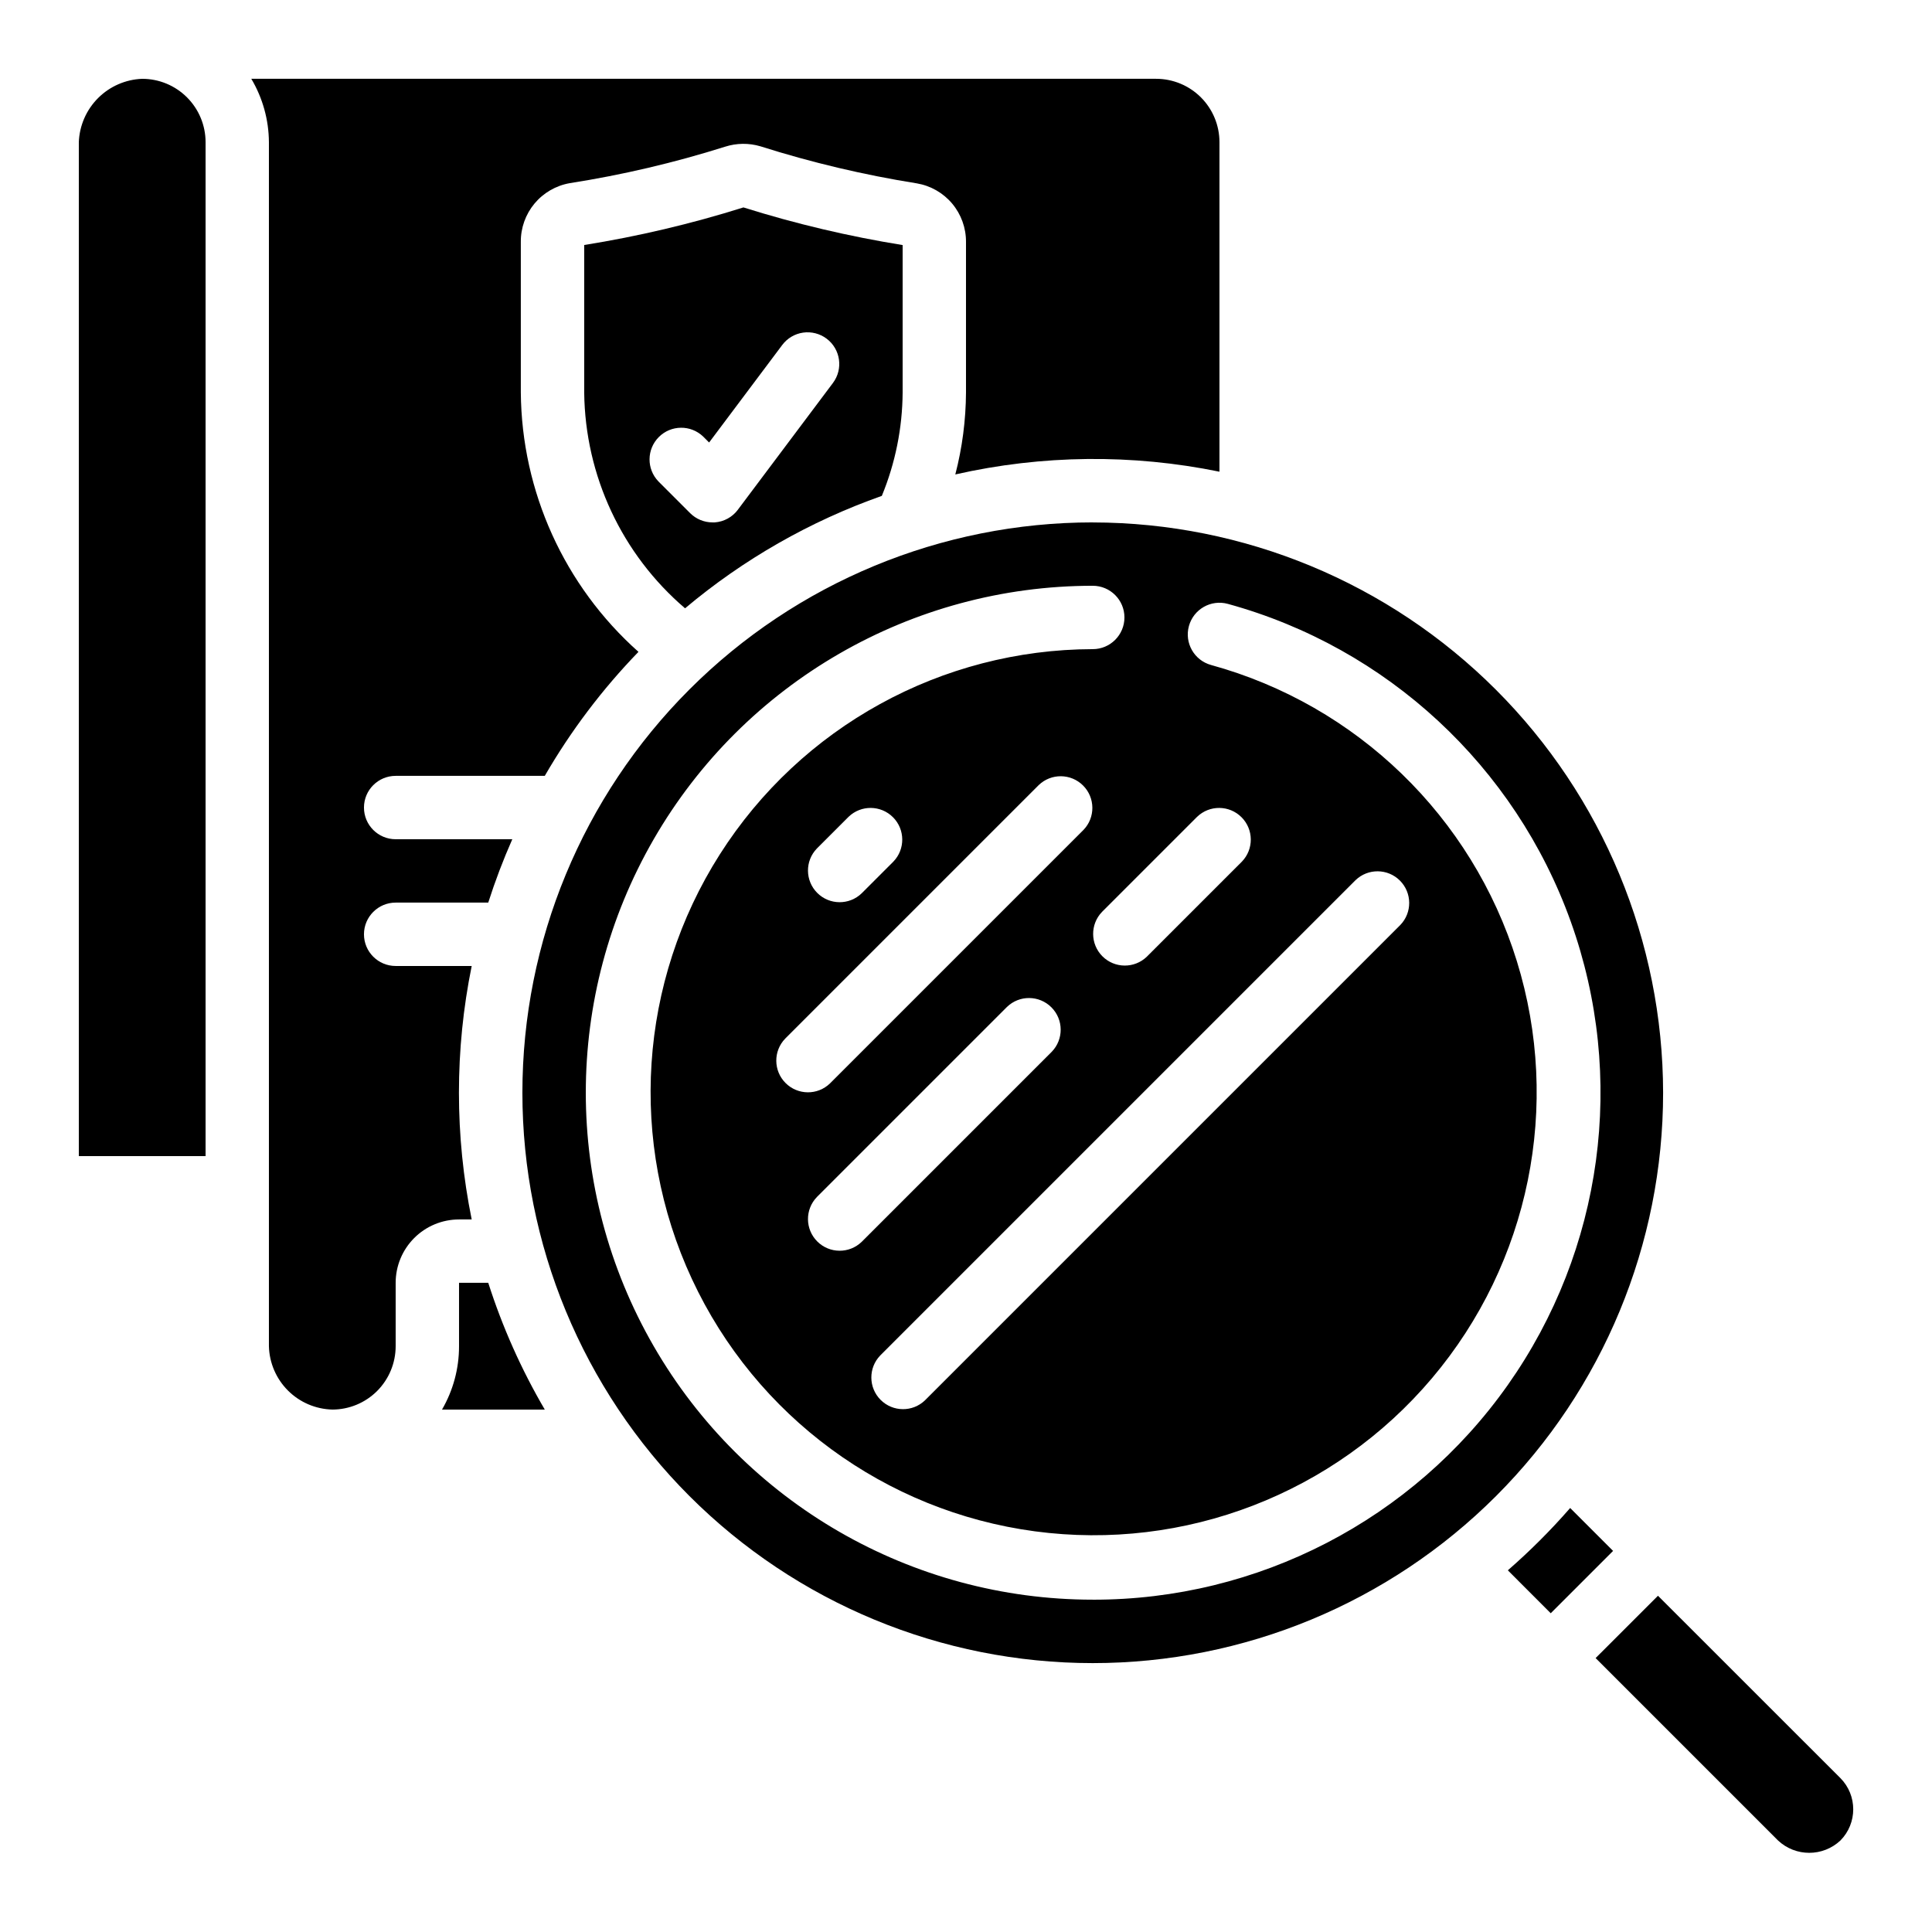
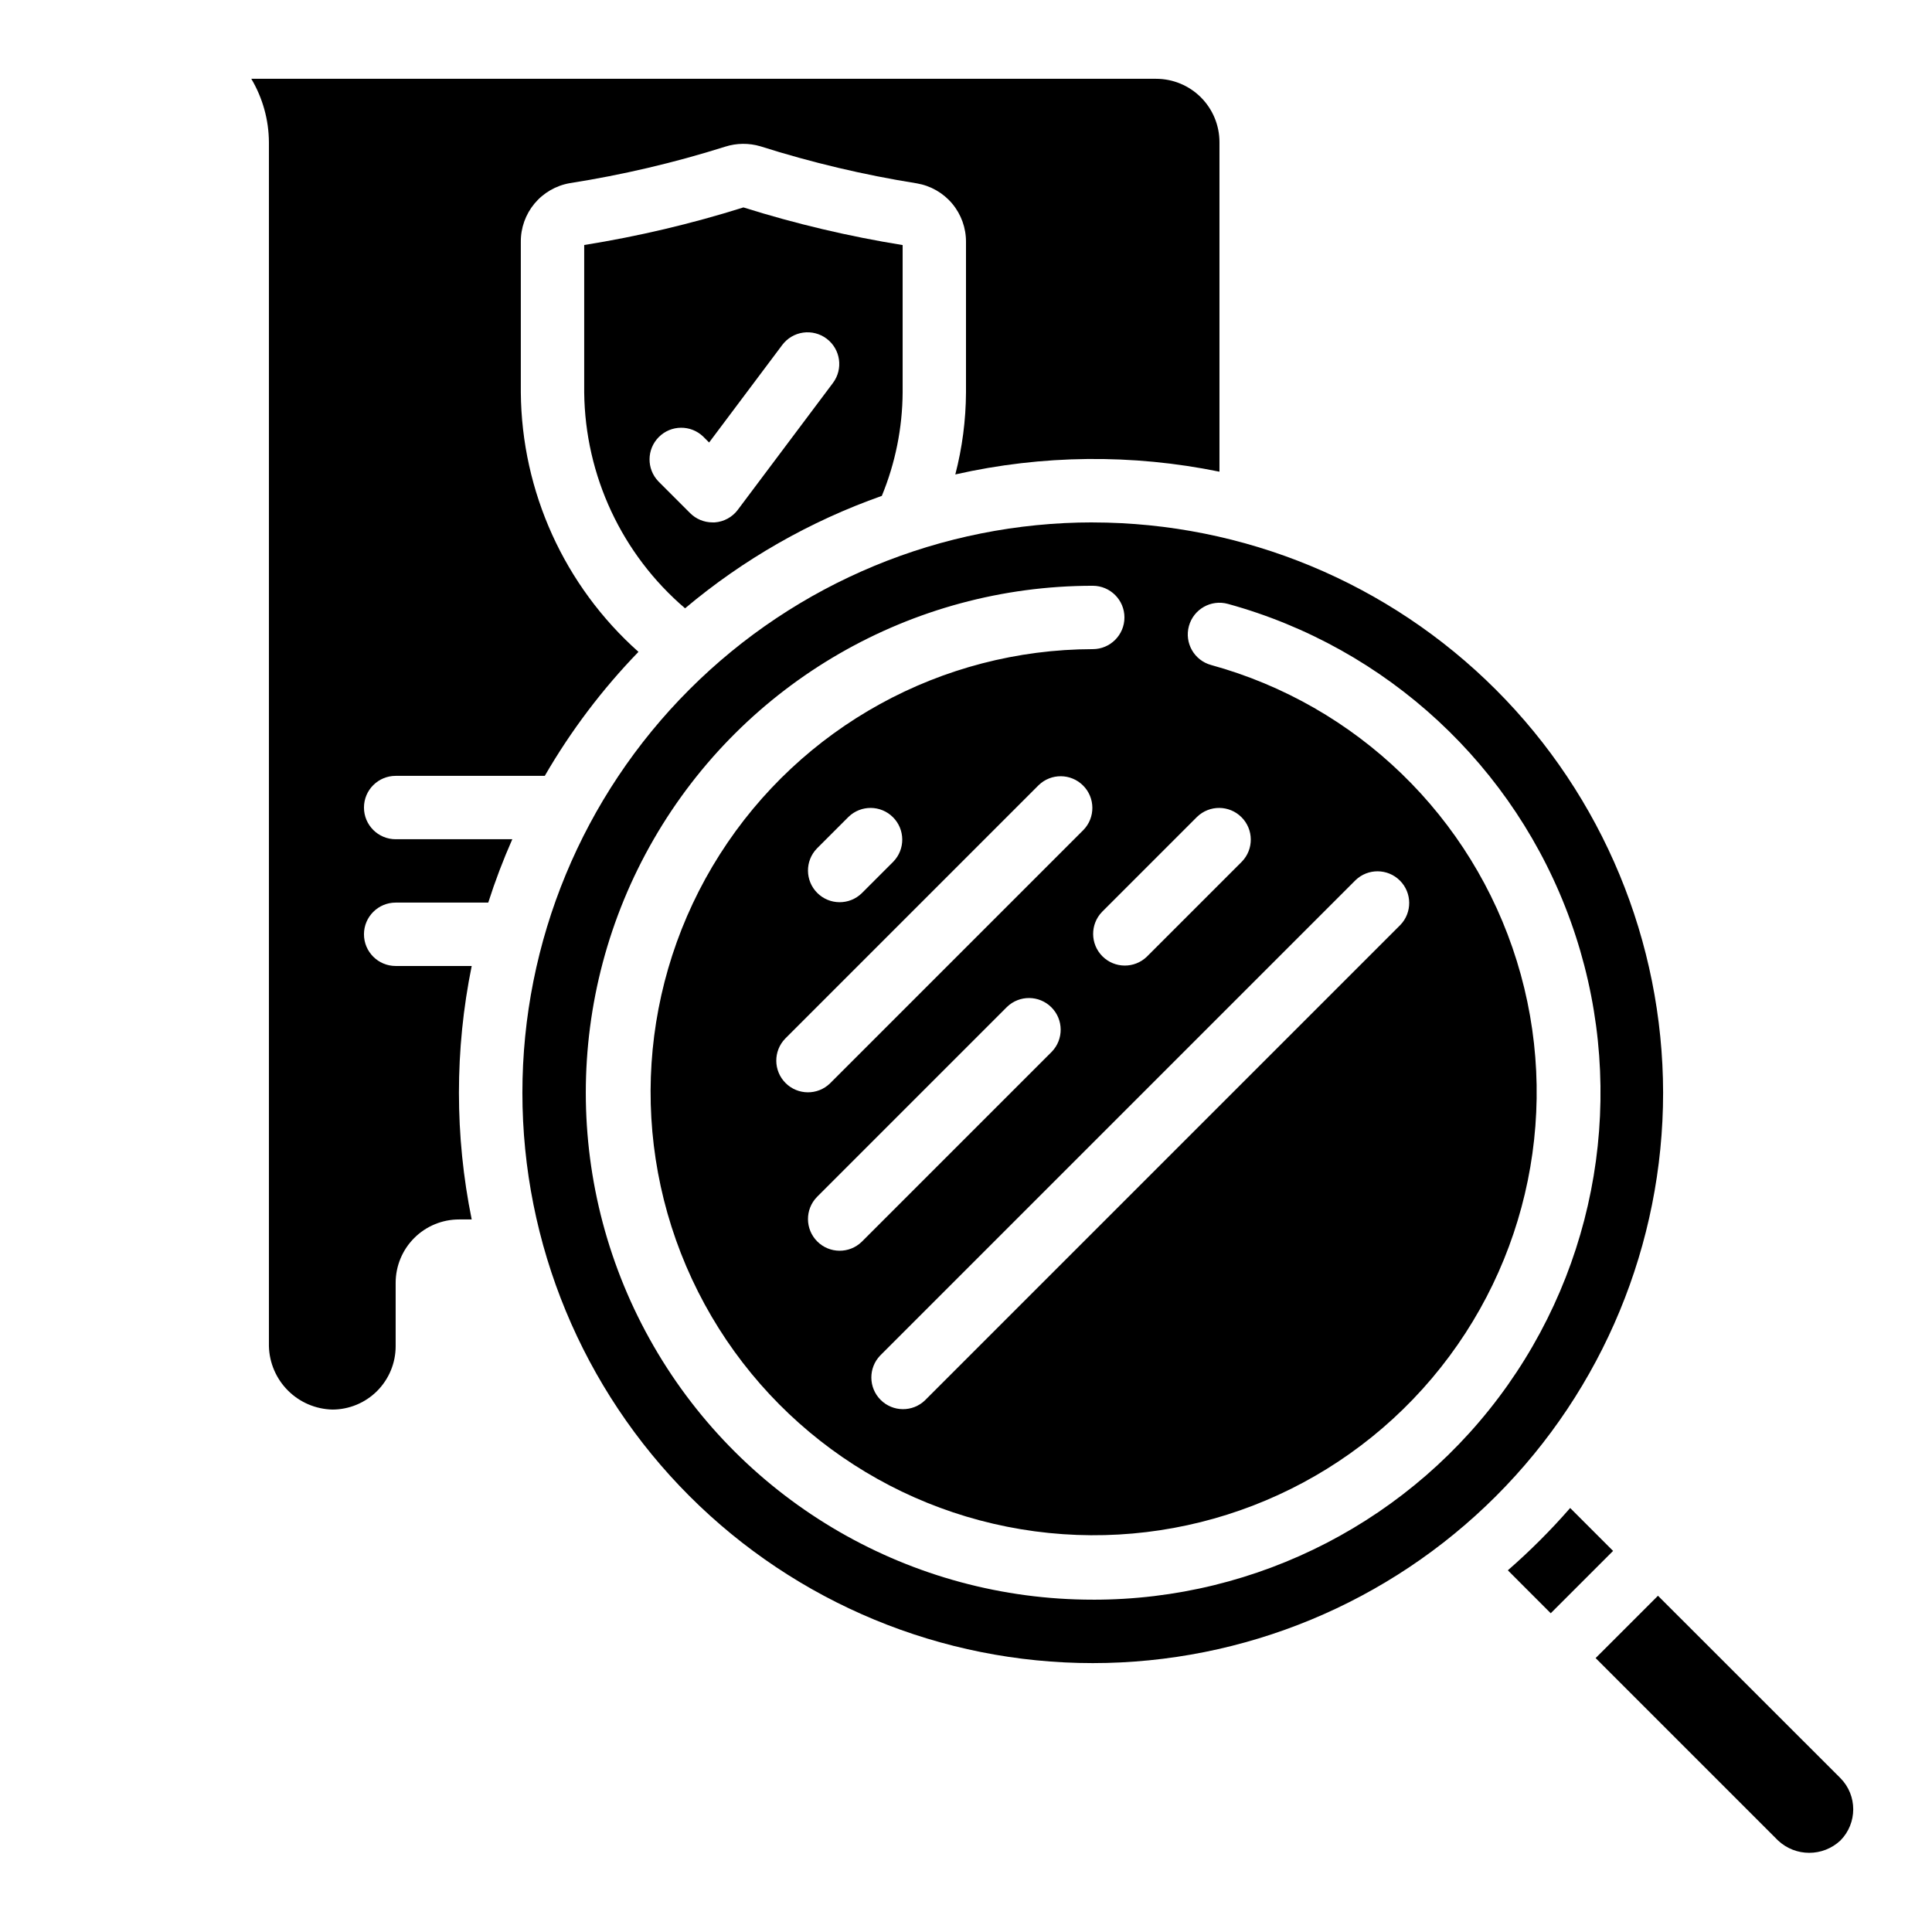
<svg xmlns="http://www.w3.org/2000/svg" fill="#000000" width="800px" height="800px" version="1.1" viewBox="144 144 512 512">
  <g>
    <path d="m583.38 566.89-16.523 16.516 48.348 48.348c4.648 4.352 11.871 4.352 16.52 0 4.535-4.582 4.535-11.961 0-16.539z" />
    <path d="m433.59 282.44c-40.086 0-78.531 15.926-106.88 44.27s-44.27 66.789-44.27 106.88c0 40.086 15.926 78.527 44.27 106.88 28.344 28.344 66.789 44.27 106.88 44.27 40.086 0 78.527-15.926 106.88-44.27 28.344-28.348 44.27-66.789 44.27-106.88-0.047-40.07-15.988-78.488-44.32-106.82-28.336-28.332-66.754-44.273-106.82-44.32zm0 285.49c-48 0-92.352-25.605-116.35-67.172-23.996-41.57-23.996-92.781 0-134.35 24-41.566 68.352-67.172 116.35-67.172 4.637 0 8.398 3.758 8.398 8.395 0 4.637-3.762 8.398-8.398 8.398-40.062 0.078-77.32 20.582-98.828 54.387-21.504 33.801-24.289 76.234-7.387 112.56 16.902 36.324 51.156 61.523 90.867 66.84 39.711 5.316 79.391-9.98 105.25-40.578 25.863-30.598 34.34-72.27 22.484-110.54-11.855-38.27-42.406-67.852-81.035-78.469-4.473-1.234-7.098-5.859-5.863-10.328 1.234-4.473 5.859-7.098 10.328-5.863 42.195 11.598 76.098 43.012 90.867 84.203 14.766 41.191 8.551 86.992-16.664 122.76-25.215 35.762-66.266 57.008-110.02 56.934zm-14.332-215.86c3.293-3.184 8.531-3.137 11.77 0.102 3.238 3.238 3.285 8.477 0.102 11.77l-67.176 67.176c-3.293 3.184-8.531 3.137-11.77-0.102-3.238-3.238-3.285-8.477-0.102-11.77zm-58.777 16.793 8.398-8.398-0.004 0.004c3.297-3.184 8.531-3.137 11.77 0.102 3.242 3.238 3.285 8.477 0.105 11.77l-8.398 8.398c-3.293 3.18-8.531 3.137-11.77-0.105-3.238-3.238-3.285-8.473-0.102-11.77zm0 92.363 50.383-50.383-0.004 0.004c3.293-3.184 8.531-3.137 11.77 0.102 3.242 3.238 3.285 8.477 0.105 11.773l-50.383 50.383v-0.004c-3.293 3.184-8.531 3.137-11.77-0.102-3.238-3.238-3.285-8.477-0.102-11.77zm16.793 41.984 125.95-125.95-0.004 0.004c3.297-3.184 8.535-3.137 11.773 0.102 3.238 3.238 3.285 8.477 0.102 11.77l-125.95 125.95c-3.293 3.184-8.531 3.137-11.77-0.102-3.238-3.238-3.285-8.477-0.102-11.773zm95.84-130.87-25.191 25.191c-3.293 3.18-8.531 3.137-11.77-0.102-3.238-3.242-3.285-8.477-0.102-11.773l25.191-25.191v0.004c3.293-3.184 8.531-3.137 11.77 0.102 3.238 3.238 3.285 8.477 0.102 11.77z" />
    <path d="m232.06 517.55c4.453 0 8.727-1.77 11.875-4.918 3.148-3.152 4.918-7.422 4.918-11.875v-16.797c0-4.453 1.77-8.723 4.918-11.871 3.148-3.152 7.422-4.922 11.875-4.922h3.359c-4.512-22.164-4.512-45.008 0-67.172h-20.152c-4.637 0-8.398-3.762-8.398-8.398 0-4.637 3.762-8.398 8.398-8.398h24.535c1.824-5.707 3.953-11.312 6.375-16.793h-30.91c-4.637 0-8.398-3.758-8.398-8.395 0-4.641 3.762-8.398 8.398-8.398h39.516c6.902-11.926 15.242-22.965 24.828-32.863-19.633-17.484-30.957-42.449-31.176-68.738v-39.883c-0.035-3.715 1.246-7.316 3.617-10.172 2.375-2.852 5.684-4.773 9.34-5.414 13.957-2.188 27.73-5.418 41.203-9.672 3.027-0.965 6.273-1 9.32-0.102 13.555 4.301 27.418 7.586 41.461 9.824 3.664 0.621 6.988 2.523 9.375 5.367 2.387 2.848 3.684 6.453 3.66 10.168v39.883c-0.039 7.332-0.988 14.629-2.832 21.723 23.02-5.211 46.883-5.461 70.004-0.73v-87.328c0-4.453-1.77-8.723-4.918-11.875-3.148-3.148-7.422-4.918-11.875-4.918h-239.78c3.019 5.082 4.633 10.879 4.668 16.793v319.08c0.113 4.418 1.918 8.625 5.043 11.75s7.332 4.93 11.75 5.043z" />
    <path d="m543.59 560.15 11.371 11.379 16.523-16.523-11.371-11.371v-0.004c-5.121 5.879-10.645 11.398-16.523 16.52z" />
-     <path d="m273.39 483.96h-7.742v16.797c0.012 5.898-1.547 11.691-4.508 16.793h27.23c-6.211-10.613-11.234-21.875-14.98-33.59z" />
    <path d="m298.82 208.93v39.086c0.234 22.027 9.98 42.879 26.727 57.191 15.449-12.988 33.113-23.078 52.145-29.793 3.582-8.691 5.457-17.996 5.516-27.398v-39.07c-14.285-2.305-28.387-5.637-42.191-9.977-13.805 4.344-27.906 7.672-42.195 9.961zm64.234 24.812c3.711 2.781 4.465 8.043 1.68 11.754l-25.191 33.586 0.004 0.004c-1.457 1.953-3.691 3.18-6.121 3.356h-0.598c-2.227 0-4.363-0.883-5.938-2.457l-8.398-8.398h0.004c-3.184-3.293-3.137-8.531 0.102-11.77 3.238-3.242 8.477-3.285 11.77-0.105l1.555 1.555 19.379-25.844c1.336-1.781 3.324-2.961 5.531-3.277 2.203-0.312 4.441 0.262 6.223 1.598z" />
-     <path d="m198.48 181.68c0-4.453-1.77-8.723-4.922-11.875-3.148-3.148-7.418-4.918-11.875-4.918-4.398 0.164-8.578 1.988-11.691 5.102s-4.938 7.293-5.102 11.691v268.7h33.59z" />
  </g>
</svg>